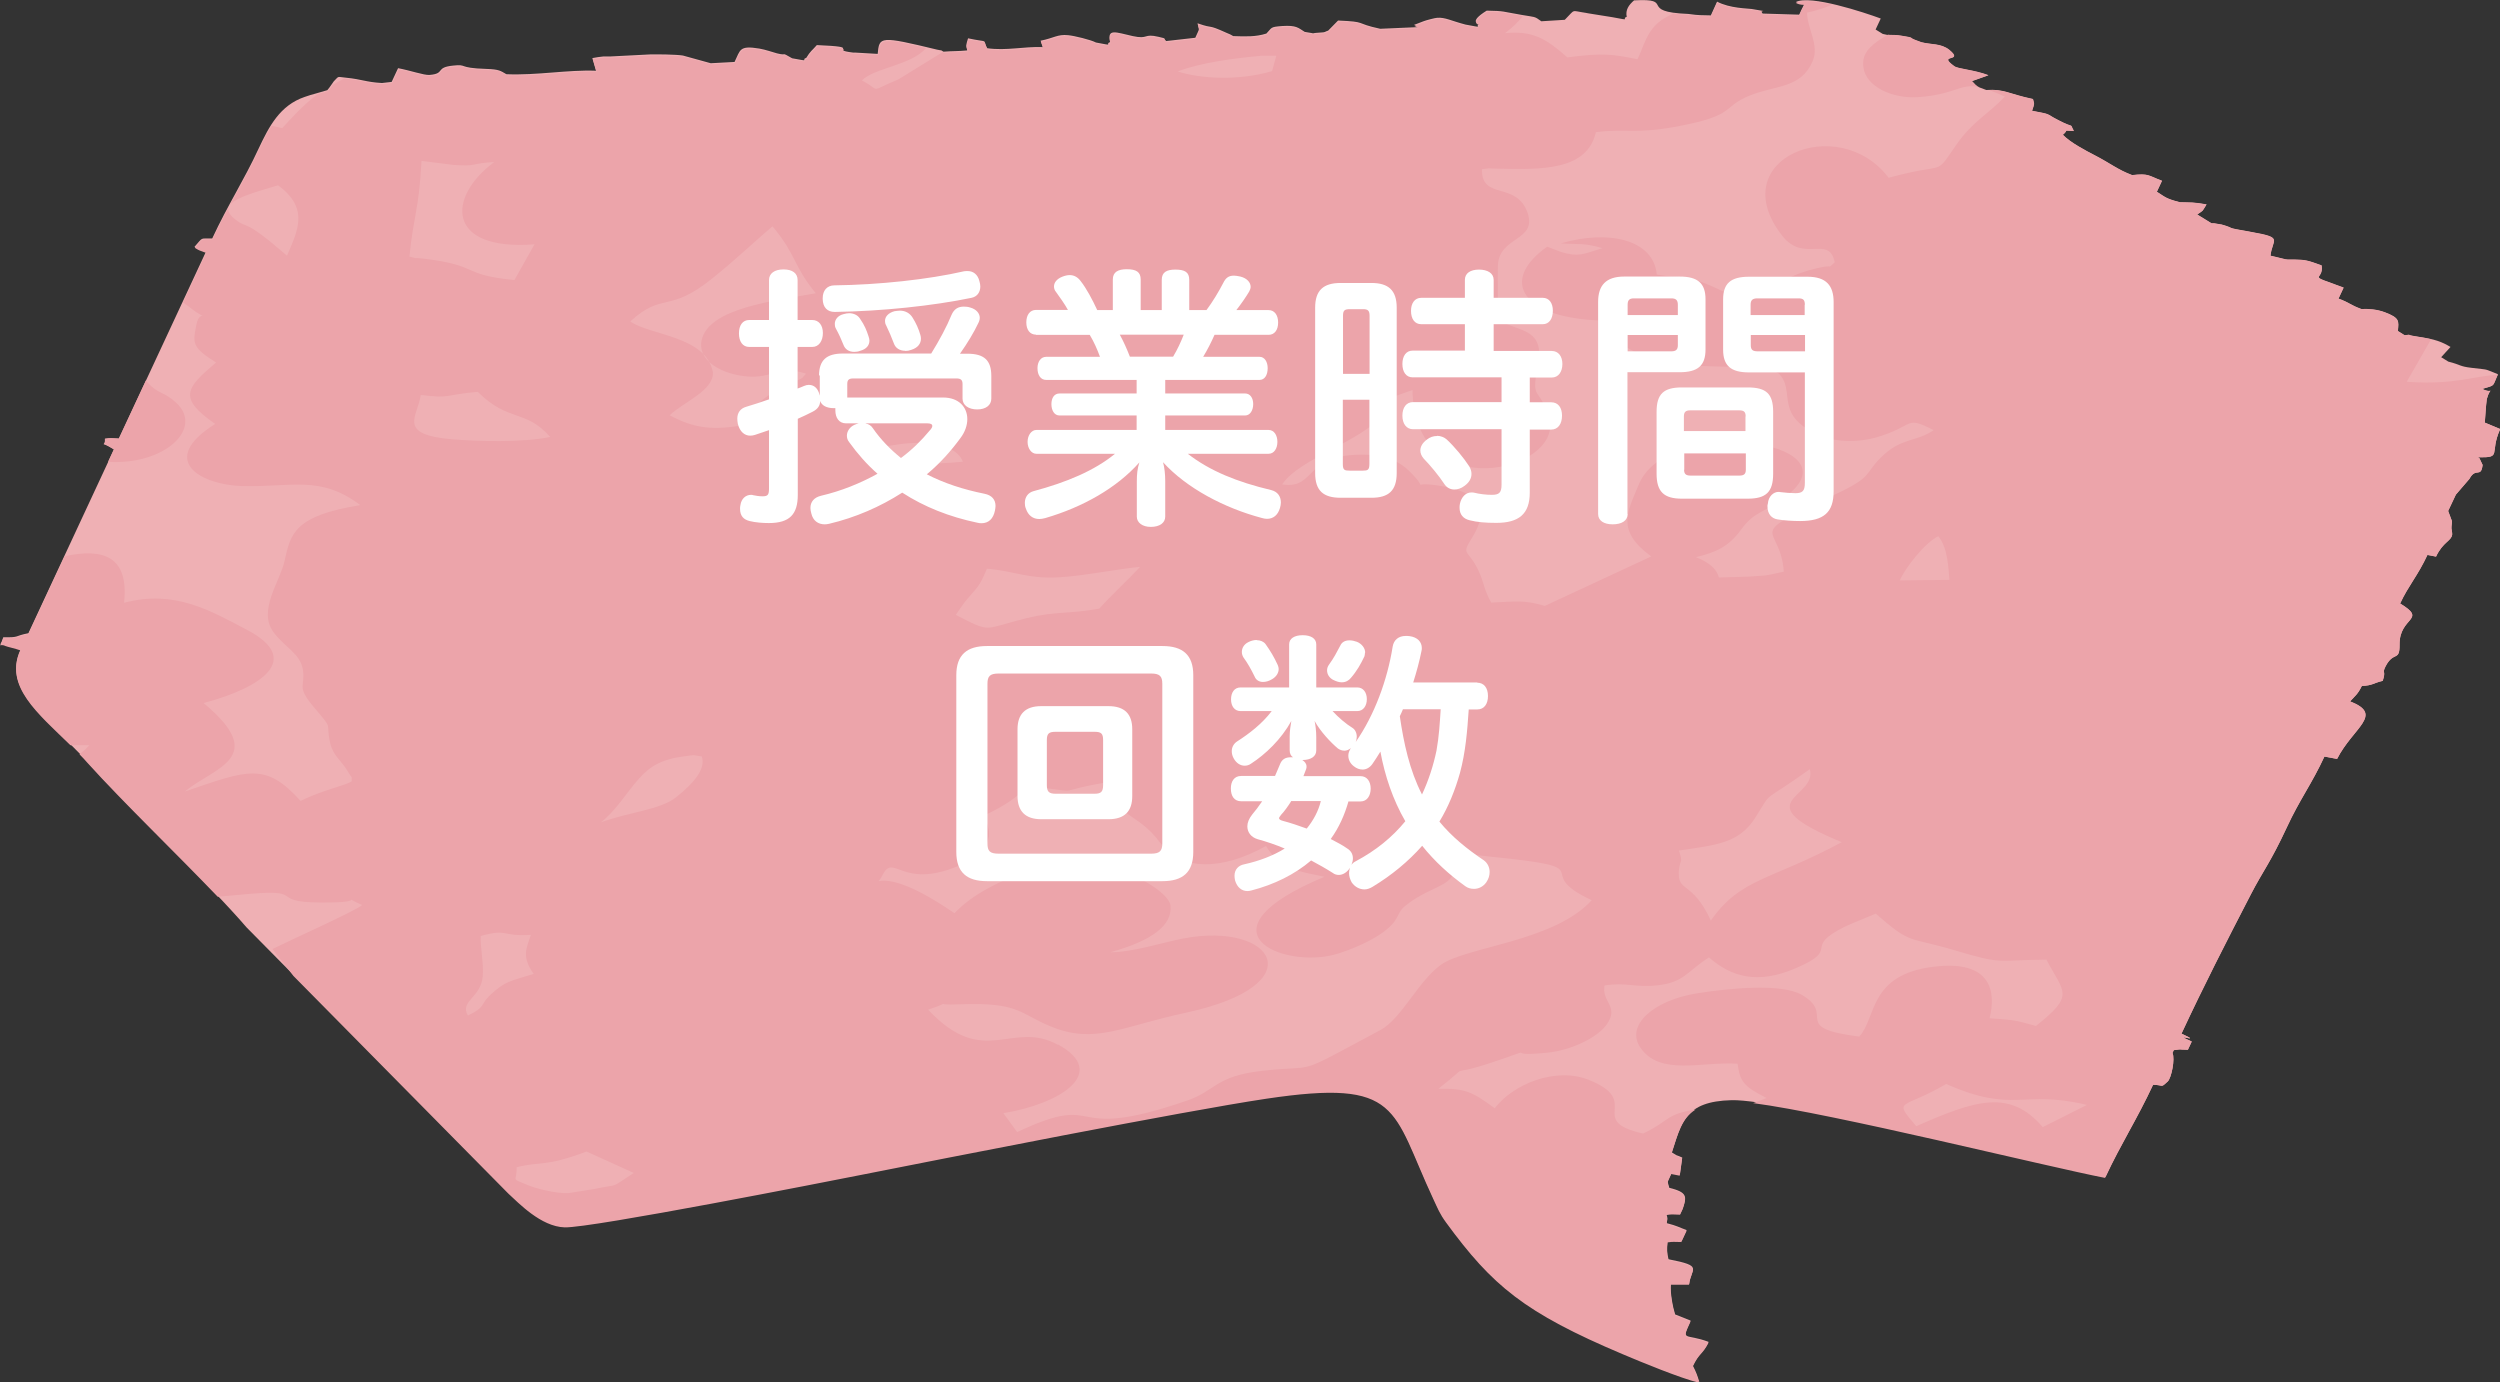
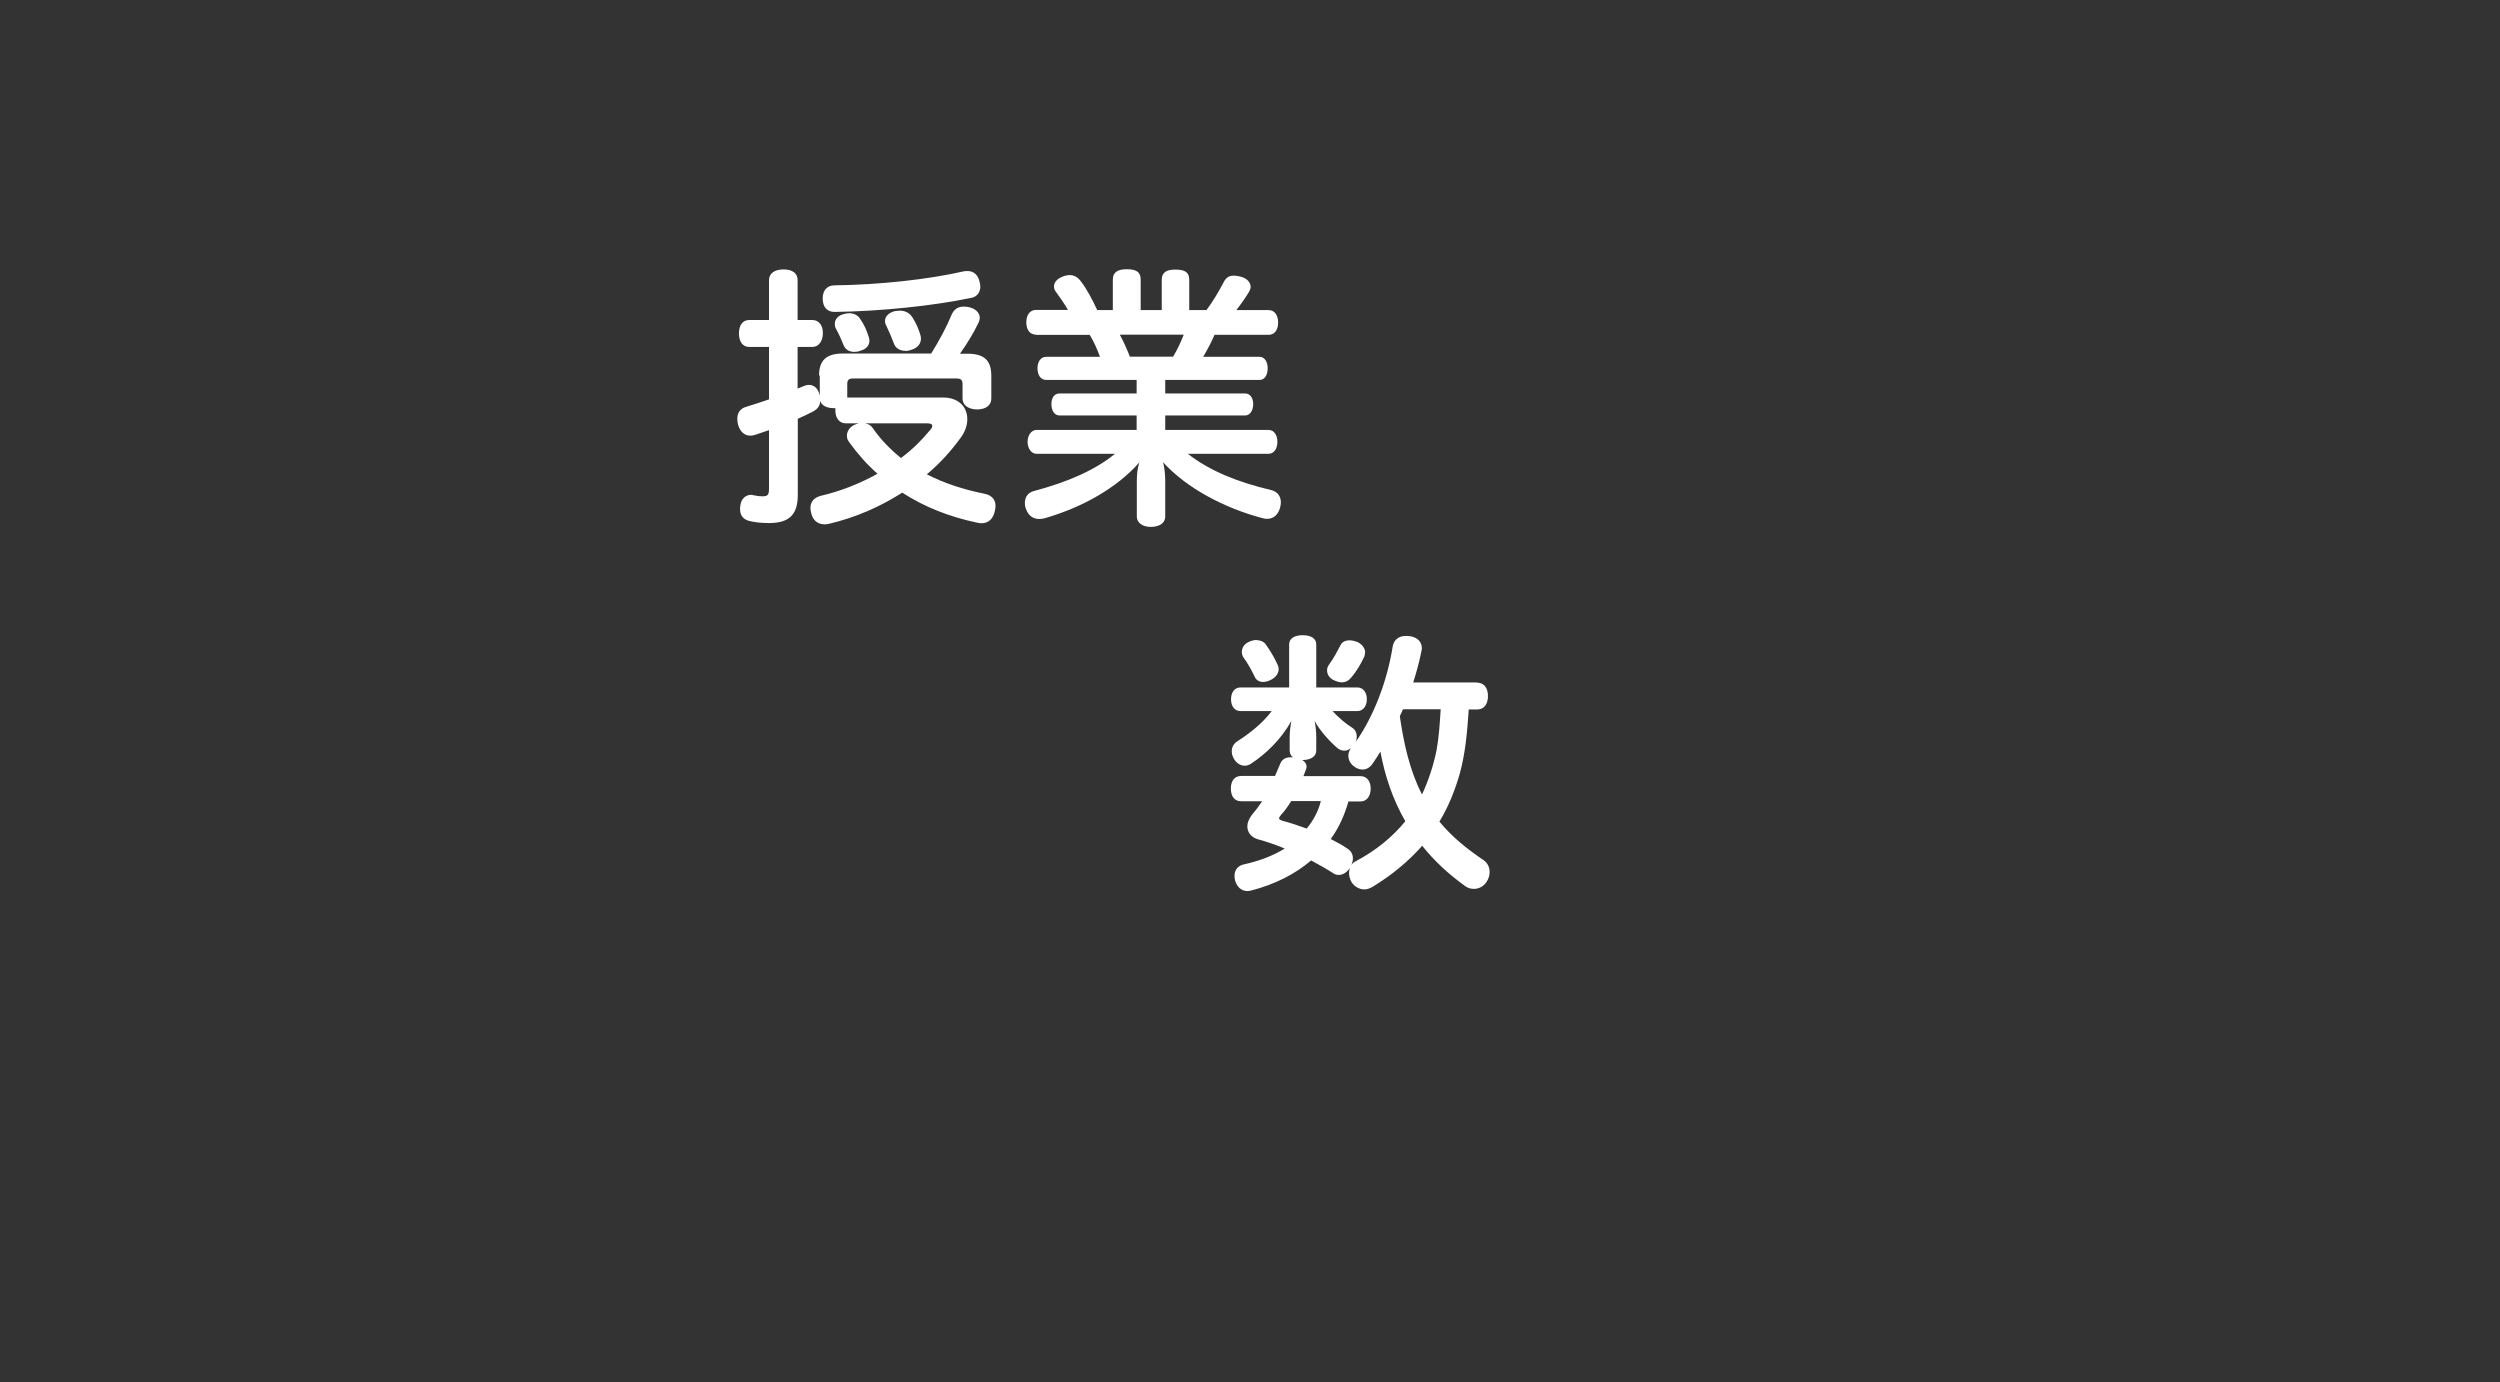
<svg xmlns="http://www.w3.org/2000/svg" id="_レイヤー_2" viewBox="0 0 136.41 75.42">
  <rect x="0" y="0" width="136.41" height="75.42" fill="#333333" stroke="none" />
  <defs>
    <style>.cls-1{fill:#eca4aa;}.cls-1,.cls-2{fill-rule:evenodd;}.cls-2{fill:#efb0b4;}.cls-3{fill:#fff;}</style>
  </defs>
  <g id="_レイヤー_1-2">
-     <path class="cls-2" d="M114.88,64.23c.87-1.86,1.72-3.15,2.6-5.04.6.01.4.19.8-.18.2-.19.41-1.22.26-1.56l.07-.15c.58-.07.09-.03.77-.02l.21-.45c-1.25-.55.75.17-.56-.43,1.23-2.64,2.42-4.96,3.78-7.59.67-1.3,1.06-1.71,1.98-3.69.69-1.49,1.35-2.35,2.04-3.84l.69.13c.88-1.73,2.58-2.41.71-3.14.29-.32.42-.39.64-.84.61-.03.62-.16,1.14-.28.2-.6-.06-.37.16-.8.44-.84.77-.23.76-1.18-.02-1.53,1.55-1.32.03-2.24.46-.99.96-1.51,1.49-2.65l.47.09c.38-.81.83-.84.88-1.2.01-.09-.04-.33-.04-.34,0-.19.03-.25.03-.39l-.21-.56.42-.89.74-.86c.35-.66.63-.02.72-.76l-.15-.32c0-.05-.07-.06-.1-.1,1.35.03.6-.19,1.21-1.54l-.84-.35c.04-.44.05-.85.11-1.29.23-.81.4-.22-.25-.55.75-.23.53-.09.86-.8-.85-.33-.39-.22-1.44-.35-.68-.08-.56-.16-1.27-.34l-.39-.24.51-.56c-.68-.41-1.17-.46-1.95-.59-.56-.09-.08-.1-.55-.05l-.37-.23c.05-.55.11-.71-.7-1.02-.44-.17-.94-.2-1.29-.18-.67-.25-.58-.32-1.25-.57l.28-.6c-2.15-.79-1.06-.31-1.2-1.21-.76-.28-.89-.31-1.46-.32h-.39s-.15-.02-.15-.02c-.02,0-.66-.17-.79-.19.09-.91.74-.98-1.02-1.29-1.69-.3-.74-.15-1.64-.41l-.42-.07s-.1,0-.14,0l-.78-.48c.38-.27.23-.1.51-.55-.71-.13-.87-.1-1.46-.12-.77-.2-.79-.28-1.25-.57l.28-.6c-.77-.29-.7-.41-1.63-.31-.76-.28-1.26-.68-2-1.06-.56-.29-1.38-.72-1.78-1.14.37-.31-.05-.22.6-.21-.27-.49.11-.09-.85-.59-.76-.39-.3-.29-1.43-.51.14-.42.13-.33.05-.64-1.33-.28-1.57-.56-2.55-.49-.6-.22-.49-.18-.79-.48l.9-.32c-.79-.3-1.65-.34-1.86-.49-.98-.71.57-.19-.27-.89-.46-.37-1-.28-1.53-.42-.06-.02-.22-.08-.27-.1-.48-.17-.03-.13-.79-.25-.41-.06-.19-.02-.81-.06l-.23-.05-.39-.24.28-.6c-.89-.33-3.85-1.31-4.63-.9.54.28.58-.22.18.69-.68-.03-1.31-.03-1.99-.06-.31-.27.58-.03-.6-.25-.18-.03-1.2-.03-1.89-.4l-.34.75c-.57-.02-.59.01-1.23-.08-2.79-.11-.66-.87-2.96-.74-.29.25-.48.52-.4.9-.33.1.33.23-.77.02l-1.31-.21-.16-.03c-.84-.12-.53-.23-1.14.38l-1.28.08c-.39-.29-.35-.22-1.03-.34-1.18-.2-.93-.22-1.95-.24-1.05.65-.4.72-.39.74-.33.11.35.23-.77.02-.8-.21-1.1-.4-1.54-.37-.1,0-.63.14-.75.19-.75.31-.51.11-.3.32l-2.06.09c-1.45-.31-.66-.38-2.3-.45l-.54.55c-.24.07-.07.09-.48.11-.66.04.01.08-.8-.04-.36-.22-.44-.37-1.23-.32-.67.05-.54.08-.86.41-.6.19-1.15.16-1.81.14l-.16-.09-.21-.09c-1.13-.51-.61-.18-1.58-.52.1.45.13.21-.12.79l-1.59.18c-.2-.18.09-.11-.41-.23-.85-.2-.53.15-1.41-.04-.94-.21-1.41-.44-1.24.33-.33.1.33.23-.77.02-.28-.15-1.19-.37-1.52-.4-.58-.06-.78.16-1.5.3l.12.35c-1.05-.04-1.98.21-3.04.06-.29-.55.18-.28-1.04-.54-.12.42-.12.35-.04.66-.47.05-.84.03-1.3.07-.24-.14,0-.03-.34-.11-3.15-.76-3.16-.72-3.25.23l-1.21-.07s-.09,0-.12,0c-1.45-.17.62-.3-1.99-.41-.28.32-.34.31-.58.7-.33.1.32.22-.77.02-.68-.39-.2-.11-.83-.27-.23-.06-.61-.2-.96-.26-1.1-.18-1.03.07-1.35.73l-1.3.07-1.52-.42c-.39-.06-1.37-.07-1.8-.06l-2.14.11h-.13s-.13,0-.13,0h-.13c-.23.02-.38.05-.61.09l.2.69c-1.56-.06-3.2.26-4.89.19-.32-.18-.38-.27-1.11-.29-1.59-.05-.98-.27-1.8-.18-1,.1-.4.44-1.29.51-.3.02-1.03-.24-1.71-.37l-.35.75-.53.06c-.89-.05-1.06-.2-1.96-.29-.52-.05-.36-.11-.67.2-.03.03-.2.31-.35.48l-.62.18c-.27.08-.35.09-.62.19-1.35.46-1.94,1.61-2.51,2.82-.81,1.75-1.67,3.05-2.53,4.9-.7.02-.47-.1-.97.46.26.17.23.13.62.28l-4.74,10.18c-.47-.02-.4-.04-.76.01.05.56-.4.02.49.58l-4.67,10.03c-.81.16-.45.24-1.37.22-.22.69-.29.24.12.43.08.04.55.14.82.24-1.07,2.29,1.69,3.95,3.65,6.13,2.46,2.73,6.59,6.59,8.68,9.03l14.3,14.48c.55.5,1.77,1.8,3.07,1.84,1.47.04,14.49-2.53,16.11-2.85,4.61-.91,17.63-3.49,22.18-4.17,7.37-1.1,6.82.57,9.11,5.48.24.51.34.79.69,1.27,2.53,3.46,4.27,4.92,9.64,7.19,1.01.43,3.15,1.31,4.17,1.56-.12-.39-.17-.52-.35-.88.35-.75.52-.63.86-1.3-1.29-.49-1.52.02-.98-1.16l-.85-.34c-.13-.41-.28-1.21-.23-1.67h1c.09-.87.82-.96-1.13-1.34-.09-.33-.09-.59-.05-.97.37-.05.3-.02.76-.02l.28-.6c-.49-.18-.48-.22-1.09-.38.05-.3.06-.26-.02-.49.39-.06.28-.03.76-.02l.14-.3c.22-.65.25-.87-.74-1.12-.11-.45-.13-.22.12-.8l.46.09.13-.94c-.51-.22-.14-.02-.57-.28.53-1.61.7-2.79,3.27-2.85,2.7-.06,16.91,3.5,20.38,4.17h0ZM133.33,29.48s-.08.03-.08.03l.08-.03h0Z" />
-     <path class="cls-1" d="M114.88,64.23c.87-1.86,1.72-3.15,2.6-5.04.6.01.4.19.8-.18.2-.19.41-1.22.26-1.56l.07-.15c.58-.07.09-.03.77-.02l.21-.45c-1.25-.55.75.17-.56-.43,1.23-2.64,2.42-4.96,3.78-7.59.67-1.3,1.06-1.71,1.98-3.69.69-1.49,1.35-2.35,2.04-3.84l.69.13c.88-1.73,2.58-2.41.71-3.14.29-.32.42-.39.64-.84.61-.03.62-.16,1.14-.28.2-.6-.06-.37.16-.8.44-.84.77-.23.76-1.18-.02-1.53,1.55-1.32.03-2.24.46-.99.96-1.51,1.49-2.65l.47.09c.38-.81.83-.84.88-1.2.01-.09-.04-.33-.04-.34,0-.19.03-.25.03-.39l-.21-.56.42-.89.74-.86c.35-.66.63-.02.72-.76l-.15-.32c0-.05-.07-.06-.1-.1,1.35.03.6-.19,1.21-1.54l-.84-.35c.04-.44.05-.85.11-1.29.23-.81.4-.22-.25-.55.74-.22.54-.1.84-.76-1.12,0-2.31.57-4.96.37l1.33-2.32c-.27-.06-.55-.11-.9-.16-.56-.09-.08-.1-.55-.05l-.37-.23c.05-.55.11-.71-.7-1.02-.44-.17-.94-.2-1.29-.18-.67-.25-.58-.32-1.25-.57l.28-.6c-2.15-.79-1.06-.31-1.2-1.21-.76-.28-.89-.31-1.46-.32h-.39s-.15-.02-.15-.02c-.02,0-.66-.17-.79-.19.09-.91.74-.98-1.02-1.29-1.69-.3-.74-.15-1.64-.41l-.42-.07s-.1,0-.14,0l-.78-.48c.38-.27.23-.1.51-.55-.71-.13-.87-.1-1.46-.12-.77-.2-.79-.28-1.25-.57l.28-.6c-.77-.29-.7-.41-1.63-.31-.76-.28-1.26-.68-2-1.06-.56-.29-1.38-.72-1.78-1.14.37-.31-.05-.22.6-.21-.27-.49.11-.09-.85-.59-.76-.39-.3-.29-1.43-.51.14-.42.13-.33.05-.64-1.26-.26-1.55-.53-2.4-.5.25.09.53.2.87.36-.9.96-1.77,1.36-2.64,2.62-1.27,1.82-.41.9-3.7,1.81-2.73-3.62-9.1-1.04-5.8,3.17,1.18,1.5,2.54-.08,2.86,1.44-.49.43.06.08-.95.32-1.31.3-1.85.7-2.83,1.22-1.44.75-2.03.11-3.27-.38-1.51-.59-1.36-.24-2.66-.49-.17-1.9-2.61-2.47-5.24-1.7,1.14.07,1.2-.04,2.28.26-1.11.34-1.3.49-2.26.21l-.76-.29c-2.43,1.72-1.47,3.47,1.59,3.91,2.15.31.73-.29,1.88.89,2.56,2.63,7.66,1.23,9.14,2.1,1.03.96-.37,2.36,2.43,3.46.78.31,1.98.31,2.87.06,2.22-.64,1.54-1.24,3.18-.41-.98.67-1.76.38-2.88,1.49-.91.9-.42,1.04-2.44,1.99-5.27,2.5-3.04,1.52-2.86,4.24-1.24.28-.8.18-1.87.27l-1.67.05c-.18-.67-.88-.95-1.25-1.11,1-.25,1.74-.51,2.45-1.49.82-1.12,1.26-.84,2.62-1.96,3.57-2.94-6.62-4.3-8.19-.52-.63,1.52-1.26,2.52.68,3.93l-5.81,2.7c-1.15-.34-1.57-.24-2.92-.18-.41-.7-.38-1.08-.71-1.77-.58-1.21-.97-.75-.31-1.82.76-1.23.69-2.34-1.59-2.75-2.14-.38-.57.42-1.88-.85-.63-.61-1.42-.86-2.35-.88-3.45-.09-2.67,1.91-4.57,1.62.92-1.41,4.43-2.39,5.48-3.81.89-1.2-.7-.5,1.63-1.34.1,6.46,8.23,4.39,7.46,1.59-.52-1.89-1.03-.86-.61-2.98.44-2.18-1.45-1.75-2.14-2.52-.06-.07-.06-2.42-.05-2.85.03-1.63,2.13-1.35,1.63-2.88-.6-1.79-2.54-.68-2.5-2.41.59-.07.15-.04.79-.03,2.5.06,4.94.11,5.43-1.99,1.72-.21,2.1.12,4.43-.31,3.3-.62,2.37-1.04,3.97-1.69,1.41-.57,2.78-.38,3.42-1.86.39-.9-.29-1.77-.3-2.66.52-.12.98-.26,1.36-.43-.84-.19-1.62-.28-1.97-.1.54.28.58-.22.18.69-.68-.03-1.31-.03-1.99-.06-.31-.27.58-.03-.6-.25-.18-.03-1.2-.03-1.89-.4l-.34.75c-.57-.02-.59.01-1.23-.08-.34-.01-.61-.04-.82-.07-1.02.46-1.35.96-1.77,2.08l-.18.41c-1.39-.27-1.82-.36-3.83-.1-1.12-.99-1.87-1.48-3.4-1.32.48-.37.76-.66.97-.93h0c-1.18-.2-.93-.22-1.95-.24-1.05.65-.4.72-.39.74-.33.11.35.23-.77.02-.8-.21-1.1-.4-1.54-.37-.1,0-.63.14-.75.19-.75.31-.51.11-.3.32l-2.06.09c-1.45-.31-.66-.38-2.3-.45l-.54.55c-.24.07-.07.09-.48.11-.66.04.01.08-.8-.04-.36-.22-.44-.37-1.23-.32-.67.05-.54.08-.86.41-.6.19-1.15.16-1.81.14l-.16-.09-.21-.09c-1.13-.51-.61-.18-1.58-.52.1.45.13.21-.12.79l-1.59.18c-.2-.18.09-.11-.41-.23-.85-.2-.53.15-1.41-.04-.94-.21-1.41-.44-1.24.33-.33.1.33.23-.77.02-.28-.15-1.19-.37-1.52-.4-.58-.06-.78.16-1.5.3l.12.35c-1.05-.04-1.98.21-3.04.06-.29-.55.18-.28-1.04-.54-.12.42-.12.35-.04.66-.47.05-.84.03-1.3.07l-.06-.04-2.42,1.49c-1.72.71-.86.64-1.99.06.64-.68,2.71-.83,3.5-1.77-2.51-.59-2.52-.49-2.61.38l-1.21-.07s-.09,0-.12,0c-1.45-.17.62-.3-1.99-.41-.28.32-.34.31-.58.7-.33.1.32.22-.77.02-.68-.39-.2-.11-.83-.27-.23-.06-.61-.2-.96-.26-1.1-.18-1.03.07-1.35.73l-1.3.07-1.52-.42c-.39-.06-1.37-.07-1.8-.06l-2.14.11h-.13s-.13,0-.13,0h-.13c-.23.02-.38.05-.61.09l.2.69c-1.56-.06-3.2.26-4.89.19-.32-.18-.38-.27-1.11-.29-1.59-.05-.98-.27-1.8-.18-1,.1-.4.44-1.29.51-.3.02-1.03-.24-1.71-.37l-.35.75-.53.06c-.89-.05-1.06-.2-1.96-.29-.05,0-.1-.01-.13-.02-.19.1-.4.22-.63.35-.07.1-.17.25-.26.35l-.56.16c-.79.58-1.47,1.35-1.93,1.85l-.58-.13c-.26.4-.47.85-.69,1.3-.51,1.1-1.04,2.02-1.57,3.01.33-.41,1.45-.71,2.61-1.06,1.74,1.27,1.05,2.52.49,3.84-2.45-2.12-2.09-1.41-2.8-1.96-.33-.25-.44-.47-.39-.66-.29.54-.58,1.1-.87,1.73-.7.02-.47-.1-.97.46.26.17.23.13.62.28l-1.26,2.7c.13.09.25.18.34.25,1.22.96.58,0,.39.95-.21,1.04-.26,1.24,1.07,2.08-1.67,1.41-2.08,1.94-.05,3.35-3.21,2.03-.7,3.33,1.45,3.39,2.69.08,4.27-.62,6.47,1.04-3.57.58-3.8,1.52-4.13,3.03-.24,1.13-1.46,2.69-.63,3.87.6.85,1.49,1.18,1.63,2.09.14.92-.39.87.6,2.04,1.13,1.33.6.71.89,1.97.17.71.63.95.97,1.55.26.45.19.16.2.52-.32.23-1.55.46-2.79,1.07-1.92-2.13-2.86-1.69-6.32-.51,1.61-1.33,4.63-1.83,1.03-4.83,3.19-.85,5.4-2.38,2.41-3.97-2.07-1.09-4-2.23-6.75-1.5.28-2.57-1.17-2.99-3.24-2.54l-1.98,4.25c-.81.16-.45.24-1.37.22-.22.69-.29.24.12.43.08.04.55.14.82.24-.91,1.94.94,3.43,2.72,5.17h.75c.06,0,.19,0,.28,0-.15.18-.33.34-.53.5.15.15.29.3.43.46,1.94,2.15,4.91,5.01,7.11,7.31.53-.05,1.11-.1,1.78-.16,3.26-.28.67.56,4.5.47,1.84-.04.35-.39,1.6.14-.31.3-3.93,1.92-4.89,2.4.25.37.73.91,1.14,1.47l11.73,11.88c.55.5,1.77,1.8,3.07,1.84,1.47.04,14.49-2.53,16.11-2.85,4.61-.91,17.63-3.49,22.18-4.17,7.37-1.1,6.82.57,9.11,5.48.24.51.34.79.69,1.27,2.53,3.46,4.27,4.92,9.64,7.19,1.01.43,3.15,1.31,4.17,1.56-.12-.39-.17-.52-.35-.88.35-.75.52-.63.86-1.3-1.29-.49-1.52.02-.98-1.16l-.85-.34c-.13-.41-.28-1.21-.23-1.67h1c.09-.87.82-.96-1.13-1.34-.09-.33-.09-.59-.05-.97.37-.05.3-.02.76-.02l.28-.6c-.49-.18-.48-.22-1.09-.38.05-.3.06-.26-.02-.49.39-.06.28-.03.76-.02l.14-.3c.22-.65.25-.87-.74-1.12-.11-.45-.13-.22.12-.8l.46.09.13-.94c-.51-.22-.14-.02-.57-.28.34-1.04.53-1.9,1.31-2.39-1.66.25-1.43.64-2.87,1.31-3.15-.72.01-1.74-2.96-2.93-1.8-.72-4.13.23-5.13,1.55-1.25-.91-1.6-1.09-3.08-1.06,2.01-1.57.25-.56,2.81-1.4,3.1-1.03.4-.3,3.12-.57,1.32-.13,2.75-.82,3.26-1.54.7-1.01-.29-1.21-.12-2.13,1.23-.19,1.62.13,2.91-.01,1.44-.16,1.6-.77,2.79-1.52,1.2,1.05,2.62,1.49,4.71.6,2.59-1.1.29-1.09,2.73-2.29.33-.16,1.23-.51,1.66-.7,1.96,1.72,1.71,1.23,4.3,2,2.72.81,2.23.53,5.01.51.98,1.85,1.56,1.92-.57,3.62-1.21-.34-1.25-.33-2.53-.42.34-1.35.19-3.22-3.07-2.81-3.54.44-3.09,2.78-4.04,3.81-3.82-.49-1.23-1.17-3.14-2.28-1.11-.64-3.97-.36-5.72-.08-2.36.38-3.91,1.74-3.09,2.95,1.06,1.58,3.35.76,5.31.89.13.97.32,1.23,1.58,1.87-.29.12-.53.21-.73.28,4.34.56,16.09,3.48,19.2,4.08h0ZM5.9,25.2c3.06.19,5.23-1.81,3.72-3.22-.68-.63-.97-.46-1.55-1.09-.03-.04-.07-.08-.11-.13l-1.48,3.17c-.47-.02-.4-.04-.76.01.05.56-.4.02.49.58l-.31.67h0ZM103.04,1.89c-.13.06-.29.15-.54.32-.76.52-.88.97-.83,1.43.12,1.1,1.61,1.76,3,1.66,2-.14,2.26-.75,3.3-.56-.16-.07-.18-.12-.37-.32l.9-.32c-.79-.3-1.65-.34-1.86-.49-.98-.71.57-.19-.27-.89-.46-.37-1-.28-1.53-.42-.06-.02-.22-.08-.27-.1-.48-.17-.03-.13-.79-.25-.4-.06-.21-.03-.73-.05h0ZM32,62.83l2.58,1.17c-1.41.91-.66.56-2.12.87l-1.43.23c-.73.04-1.89-.29-2.19-.42-1.03-.44-.63-.13-.65-.99,1.4-.35,1.49.01,3.82-.86h0ZM29.12,53.14c-1.28.4-1.54.38-2.36,1.14-.59.55-.23.66-1.23,1.13-.46-.79.71-.97.81-2.13.06-.74-.14-1.6-.11-2.21,1.53-.42,1.08.04,2.74-.06-.26.76-.51,1.2.15,2.13h0ZM32.78,44.88c.77-.6,1.38-1.56,1.9-2.18.56-.66,1.11-1.21,2.5-1.41.99-.14.49-.08,1.11-.02.24.68-.43,1.46-1.41,2.24-.86.68-2.57.8-4.09,1.36h0ZM22.96,21.55c1.68.21,1.19,0,3.11-.17,1.7,1.69,2.57.91,3.95,2.46-1.46.32-4.01.24-5.34.13-3.08-.26-1.87-1.25-1.72-2.43h0ZM29.17,13.32l-1.1,1.96c-2.97-.29-1.82-.79-4.97-1.17-.66-.08-.19.04-.76-.11.23-2.3.51-2.46.66-5.22l1.75.22c1.34.09.86-.08,2.22-.16-2.6,1.92-2.63,4.87,2.2,4.49h0ZM62.2,30.94c-.72.77-1.51,1.48-2.22,2.27-1.66.3-2.35.13-3.93.51-2.48.61-1.9.85-3.9-.17l.47-.67c.72-.89.78-.76,1.23-1.85,1.59.14,2.21.57,3.96.47,1.32-.08,3.15-.45,4.4-.57h0ZM47.9,24.75c.21-.19-1.01-.21,1.17-.51,1.64-.22,3.1.03,3.47.95,0,0-3.9.44-4.64-.45h0ZM44.52,16c-2.2.41-5.87.79-6.24,2.58-.19.91.7,1.63,1.98,1.89,1.86.37,2.11-.63,3.72-.08-.33.39-.16.18-.9.59-.62.35-.64.21-1.36.75-.47.35-.52.58-.73.95-.27.47.05.05-.28.49-1.78.33-2.8.22-4.17-.51.71-.7,2.41-1.34,2.36-2.34-.36-1.99-3.41-2.01-4.51-2.78,1.79-1.64,2.08-.41,4.49-2.36,1.31-1.05,2.34-2.05,3.27-2.83,1.34,1.6,1.09,2.09,2.36,3.65h0ZM57.73,57.01c-2.53-1.39-4.02,1.35-7.09-1.92,1.59-.52,0-.22,1.73-.29,3.25-.13,3.27.52,4.97,1.21,2.41.99,3.85,0,7.36-.75,7.06-1.52,4.8-4.98-.1-4.06-1.25.24-2.78.76-4.02.76,2.31-.64,3.38-1.48,3.29-2.53-.09-1.03-4.24-3.23-7.32-2.11-2.06.76-3.49,1.47-4.47,2.51-4.32-2.98-4.44-1.06-3.92-2.09.61-1.21,1.02.79,4.08-.47,1.84-.76,2.02-1.78,1.41-2.75,1.24-.58,1.83-1.02,2.44-1.63,3.53.39.86.34,4.72-.27-.05,2.13,1.14,1.53,2.49,3.36,1.16,1.57,3.4,1.51,5.78.18.77,1.29,1.66,1.35,3.19,1.68-7.16,2.99-2.26,5.02.57,4.24.83-.23,1.86-.69,2.48-1.11,1.11-.75.83-1.11,1.33-1.52,1.65-1.37,3.27-.96,2.5-2.97.76.1,1.39.18,2.24.27,6.31.63,1.98.74,5.46,2.37-2.05,2.26-6.88,2.54-8.24,3.53-1.25.92-2.14,2.94-3.3,3.56-4.9,2.61-3.18,1.85-6.46,2.22-2.55.29-2.51,1.09-4.1,1.63-6.88,2.36-4.36-.58-9.25,1.71l-.75-1.03c3.11-.51,5.78-2.21,2.98-3.75h0ZM100.5,45.95c-3.92,2.11-5.51,1.94-7.15,4.28-1.03-2.24-1.86-1.49-1.74-2.77.05-.54.24-.34,0-1.05,2.03-.31,3.27-.38,4.17-1.8,1.01-1.61.24-.68,2.97-2.64.46,1.6-3.72,1.73,1.76,3.99h0ZM106.2,59.15c3.72,1.64,4.13.28,7.67,1.14l-2.41,1.21c-1.79-2.09-3.66-1.48-6.9-.05-1.31-1.54-.78-.88,1.64-2.31h0ZM68.77,3.04h.87s-.23.84-.23.84c-1.8.53-3.86.43-5.15.02,1.22-.48,3.14-.73,4.51-.85h0ZM106.37,31.64l-2.71.03c.3-.69,1.37-2.06,2.1-2.41.53.62.55,1.77.61,2.38h0ZM133.33,29.48s-.08.03-.08.03l.08-.03h0Z" />
    <path class="cls-3" d="M44.69,20.5c0-.85.41-1.21,1.3-1.21h4.82c.44-.71.85-1.47,1.11-2.11.14-.32.36-.45.67-.45.11,0,.23.01.35.05.33.09.52.32.52.56,0,.09-.03.2-.08.29-.23.49-.59,1.09-1,1.67h.41c.91,0,1.3.36,1.3,1.21v1.24c0,.36-.3.59-.77.59s-.8-.23-.8-.59v-.8c0-.23-.11-.3-.33-.3h-5.64c-.23,0-.32.08-.32.3v.74h5.23c.86,0,1.32.53,1.32,1.18,0,.33-.12.7-.38,1.04-.52.71-1.12,1.38-1.83,1.97.95.49,2,.83,3.14,1.06.41.08.61.32.61.67,0,.08-.02.17-.03.24-.09.46-.35.7-.74.7-.08,0-.15-.01-.23-.03-1.52-.32-2.89-.86-4.09-1.64-1.2.77-2.55,1.36-3.99,1.7-.09.02-.17.03-.24.03-.36,0-.64-.2-.73-.59-.03-.11-.05-.21-.05-.3,0-.35.21-.58.58-.67,1.11-.26,2.14-.68,3.08-1.2-.58-.51-1.09-1.09-1.55-1.73-.09-.11-.12-.23-.12-.35,0-.23.15-.47.41-.59.08-.03.15-.06.23-.08h-.68c-.39,0-.59-.3-.59-.71v-.12h-.09c-.38,0-.65-.14-.74-.39,0,.24-.12.44-.42.59-.24.12-.52.26-.8.38v4.15c0,1.06-.44,1.54-1.58,1.54-.33,0-.73-.03-1.05-.11-.32-.08-.52-.27-.52-.67,0-.06,0-.12.02-.2.05-.35.29-.56.58-.56.03,0,.08,0,.12.02.14.03.33.06.5.06.3,0,.36-.08.36-.44v-3.17c-.26.09-.52.18-.77.26-.09.03-.18.04-.26.04-.3,0-.56-.21-.67-.64-.02-.11-.03-.2-.03-.29,0-.32.17-.55.47-.64.41-.12.83-.26,1.26-.41v-2.86h-1.08c-.36,0-.56-.3-.56-.74s.2-.73.56-.73h1.08v-2.18c0-.36.3-.58.79-.58s.77.21.77.58v2.18h.8c.36,0,.58.29.58.71s-.21.76-.58.76h-.8v2.27c.12-.04.23-.09.35-.14.09-.04.18-.06.26-.06.26,0,.45.15.55.42.02.06.03.12.05.17v-1.12ZM52.8,14.79c.3,0,.55.18.64.55.03.11.05.2.05.29,0,.32-.18.56-.48.62-2.12.44-4.89.73-7.44.77h-.03c-.39,0-.64-.24-.65-.7v-.05c0-.41.23-.7.64-.7,2.44-.03,5.12-.32,7.08-.77.08-.01.14-.01.21-.01ZM46.61,19.2c-.29,0-.5-.14-.59-.39-.12-.3-.23-.55-.41-.88-.05-.09-.06-.17-.06-.26,0-.24.18-.46.48-.53.11-.03.21-.05.3-.05.27,0,.48.12.59.29.27.39.36.64.47.97.03.09.05.17.05.23,0,.27-.17.47-.5.56-.12.05-.23.06-.33.06ZM47.24,23.11c.17.03.3.12.39.26.42.61.95,1.15,1.53,1.62.61-.45,1.12-.96,1.56-1.49.11-.11.15-.2.15-.26,0-.09-.09-.14-.26-.14h-3.38ZM49.39,19.14c-.29,0-.53-.14-.62-.41-.12-.32-.26-.65-.42-.98-.05-.08-.06-.17-.06-.24,0-.23.18-.44.52-.53.09-.01.2-.03.29-.03.3,0,.55.14.7.39.18.29.32.59.42.94.02.06.03.14.03.2,0,.27-.17.5-.53.61-.11.04-.21.06-.32.06Z" />
    <path class="cls-3" d="M56.53,18.26c-.33,0-.53-.26-.53-.67s.2-.68.53-.68h1.74c-.18-.33-.45-.7-.65-.98-.08-.09-.11-.2-.11-.3,0-.21.15-.41.45-.53.15-.06.29-.09.41-.09.24,0,.44.12.59.32.33.42.65,1.03.91,1.59h.85v-1.67c0-.41.29-.56.76-.56.52,0,.76.15.76.56v1.67h1.15v-1.65c0-.42.27-.56.74-.56.52,0,.76.14.76.56v1.65h.94c.35-.47.67-1.01.91-1.47.14-.29.3-.41.59-.41.09,0,.21.02.35.05.36.09.56.32.56.56,0,.08-.03.17-.08.26-.18.3-.42.65-.7,1.01h1.76c.32,0,.52.27.52.68s-.2.67-.52.67h-2.95c-.18.41-.39.82-.62,1.2h3.08c.27,0,.44.27.44.62,0,.38-.17.64-.44.64h-5.15v.74h4.36c.27,0,.44.24.44.58s-.17.62-.44.62h-4.36v.79h5.64c.3,0,.48.29.48.65s-.18.65-.48.65h-4.41c1.21.94,2.7,1.54,4.55,1.98.36.09.53.35.53.68,0,.09-.02.2-.05.3-.11.38-.36.59-.71.59-.09,0-.18-.02-.29-.05-2.03-.54-4.09-1.62-5.38-3.04.08.29.12.65.12,1.03v1.94c0,.33-.29.56-.79.56-.45,0-.76-.23-.76-.56v-1.92c0-.38.03-.71.14-1.04-1.23,1.39-3.08,2.44-5.14,3.04-.12.03-.23.05-.32.05-.35,0-.61-.2-.73-.56-.05-.11-.06-.23-.06-.32,0-.32.18-.56.47-.64,1.8-.48,3.33-1.12,4.45-2.04h-4.29c-.27,0-.48-.29-.48-.65s.21-.65.48-.65h5.47v-.79h-4.21c-.29,0-.44-.29-.44-.62s.15-.58.44-.58h4.21v-.74h-4.94c-.29,0-.47-.26-.47-.64,0-.35.18-.62.47-.62h2.94c-.15-.41-.33-.82-.56-1.2h-2.94ZM61.1,18.26c.21.38.39.79.55,1.2h2.36c.23-.38.42-.79.58-1.2h-3.48Z" />
-     <path class="cls-3" d="M76.21,25.81c0,.97-.45,1.35-1.38,1.35h-1.68c-.94,0-1.39-.38-1.39-1.35v-9.02c0-.95.45-1.35,1.39-1.35h1.68c.92,0,1.38.39,1.38,1.35v9.02ZM74.73,20.4v-3.17c0-.3-.11-.36-.36-.36h-.71c-.29,0-.38.06-.38.36v3.17h1.45ZM73.27,21.81v3.51c0,.33.09.36.38.36h.71c.26,0,.36-.03.36-.36v-3.51h-1.45ZM79.93,17.69h-2.38c-.36,0-.56-.29-.56-.73,0-.41.2-.71.56-.71h2.38v-.98c0-.36.3-.56.77-.56s.8.2.8.56v.98h2.68c.35,0,.55.29.55.7,0,.44-.2.74-.55.74h-2.68v1.46h3.17c.36,0,.58.29.58.71s-.21.74-.58.74h-1.2v1.35h1.17c.38,0,.59.29.59.73s-.21.76-.59.76h-1.17v3.44c0,1.18-.61,1.65-1.83,1.65-.59,0-1.05-.04-1.44-.14-.36-.08-.56-.32-.56-.68,0-.08,0-.14.02-.23.08-.36.32-.61.62-.61.05,0,.09,0,.14.01.32.08.68.12.98.12.39,0,.53-.11.53-.55v-3.03h-4.83c-.36,0-.58-.3-.58-.74s.21-.74.58-.74h4.83v-1.35h-4.85c-.36,0-.56-.3-.56-.73s.2-.73.56-.73h2.85v-1.46ZM78.41,23.78c.2,0,.39.08.53.2.41.38.92.99,1.23,1.47.08.14.12.27.12.41,0,.24-.12.46-.38.65-.18.14-.38.2-.56.2-.2,0-.39-.09-.52-.27-.32-.49-.8-1.06-1.15-1.42-.12-.14-.18-.29-.18-.44,0-.21.12-.42.35-.59.17-.14.36-.2.56-.2Z" />
-     <path class="cls-3" d="M88.81,28.05c0,.36-.32.56-.82.56-.47,0-.79-.2-.79-.56v-11.58c0-.89.42-1.38,1.42-1.38h3.03c.98,0,1.41.36,1.41,1.24v2.74c0,.88-.42,1.24-1.41,1.24h-2.85v7.73ZM91.55,16.63c0-.27-.12-.35-.36-.35h-2.03c-.24,0-.35.08-.35.35v.56h2.74v-.56ZM91.19,19.17c.24,0,.36-.08.36-.33v-.56h-2.74v.89h2.38ZM95.36,21.14c1.02,0,1.39.35,1.39,1.33v3.38c0,.99-.38,1.36-1.39,1.36h-3.59c-.98,0-1.38-.38-1.38-1.36v-3.38c0-.98.39-1.33,1.38-1.33h3.59ZM95.25,22.72c0-.26-.11-.33-.35-.33h-2.67c-.24,0-.35.08-.35.33v.8h3.36v-.8ZM91.89,25.63c0,.24.11.32.35.32h2.67c.24,0,.35-.08.35-.32v-.89h-3.36v.89ZM95.43,20.32c-.98,0-1.41-.36-1.41-1.24v-2.74c0-.88.42-1.24,1.41-1.24h3.2c1.02,0,1.42.49,1.42,1.38v10.33c0,1.14-.53,1.62-1.83,1.62-.39,0-.89-.03-1.23-.09-.32-.05-.55-.29-.55-.71,0-.05,0-.09.02-.14.03-.42.32-.65.58-.65.03,0,.06,0,.09.01.23.03.61.06.83.06.39,0,.52-.12.52-.56v-6.03h-3.05ZM98.48,16.63c0-.27-.09-.35-.35-.35h-2.23c-.26,0-.38.08-.38.35v.56h2.95v-.56ZM98.48,18.28h-2.95v.56c0,.26.12.33.38.33h2.58v-.89Z" />
-     <path class="cls-3" d="M65.11,46.49c0,1.11-.58,1.59-1.68,1.59h-9.58c-1.09,0-1.67-.48-1.67-1.59v-9.65c0-1.11.58-1.59,1.67-1.59h9.58c1.11,0,1.68.49,1.68,1.59v9.65ZM62.81,46.58c.47,0,.61-.15.61-.56v-8.71c0-.41-.14-.56-.61-.56h-8.32c-.48,0-.61.15-.61.56v8.71c0,.41.12.56.61.56h8.32ZM61.78,43.44c0,.82-.41,1.26-1.3,1.26h-3.67c-.86,0-1.29-.44-1.29-1.26v-3.65c0-.82.42-1.26,1.29-1.26h3.67c.89,0,1.3.44,1.3,1.26v3.65ZM60.19,40.38c0-.36-.11-.45-.47-.45h-2.12c-.36,0-.48.09-.48.45v2.46c0,.36.12.47.48.47h2.12c.36,0,.47-.11.47-.47v-2.46Z" />
    <path class="cls-3" d="M80.6,37.25c.36,0,.59.27.59.73,0,.42-.2.73-.58.73h-.47c-.08,1.18-.17,2.32-.48,3.47-.26.92-.62,1.83-1.12,2.65.68.83,1.5,1.49,2.42,2.11.21.15.32.39.32.64,0,.2-.06.38-.18.56-.17.24-.42.36-.67.36-.17,0-.33-.04-.47-.14-.89-.64-1.68-1.36-2.36-2.21-.76.86-1.67,1.61-2.71,2.24-.15.09-.3.14-.44.14-.27,0-.53-.14-.7-.39-.09-.17-.14-.33-.14-.5,0-.11.02-.2.05-.29-.15.24-.38.39-.61.39-.11,0-.23-.03-.33-.11-.36-.23-.77-.46-1.18-.68-.89.76-2.02,1.32-3.27,1.64-.08.02-.14.03-.21.03-.3,0-.56-.2-.67-.58-.02-.09-.03-.17-.03-.26,0-.33.21-.56.53-.62.82-.18,1.58-.47,2.21-.86-.5-.21-1-.38-1.48-.51-.36-.11-.56-.38-.56-.7,0-.21.09-.42.26-.64.17-.2.36-.45.55-.73h-1.15c-.38,0-.56-.29-.56-.7,0-.38.18-.68.56-.68h1.85c.09-.2.18-.41.26-.61.11-.3.3-.41.61-.41h.11c-.12-.08-.18-.21-.18-.38v-.77c0-.3.05-.58.09-.83-.55,1-1.41,1.82-2.2,2.33-.11.08-.23.11-.35.11-.23,0-.45-.14-.59-.39-.08-.14-.11-.27-.11-.41,0-.21.11-.41.3-.53.64-.41,1.35-.95,1.88-1.65h-1.7c-.33,0-.52-.27-.52-.64s.18-.65.52-.65h2.65v-2.35c0-.32.29-.5.74-.5s.74.18.74.5v2.35h2.24c.32,0,.52.27.52.64s-.2.65-.52.65h-1.35c.32.35.73.7,1.09.92.14.09.23.27.23.48,0,.09-.02.2-.06.29,1.02-1.46,1.73-3.38,2.02-5.21.06-.36.32-.58.71-.58.06,0,.14,0,.21.01.44.06.67.32.67.65,0,.04,0,.11-.02.17-.11.56-.27,1.14-.45,1.71h3.5ZM68.57,34.93c.2,0,.38.08.48.21.27.38.47.71.67,1.15.03.08.05.14.05.21,0,.21-.12.42-.36.56-.18.11-.35.15-.5.15-.21,0-.38-.11-.45-.29-.2-.41-.38-.73-.62-1.06-.05-.09-.08-.18-.08-.29,0-.2.11-.41.35-.53.15-.08.32-.12.47-.12ZM70.45,43.72c-.17.27-.36.54-.55.74-.06.09-.11.14-.11.18,0,.06.06.11.21.15.42.11.86.26,1.3.42.36-.44.64-.96.77-1.5h-1.64ZM73.58,43.72c-.21.74-.52,1.44-.97,2.06.32.17.64.33.89.51.2.12.32.3.32.55,0,.11-.03.23-.08.35.06-.09.14-.15.24-.2,1.09-.58,1.98-1.3,2.7-2.18-.68-1.17-1.12-2.49-1.36-3.8-.14.24-.3.47-.44.68-.15.21-.35.3-.53.3-.17,0-.33-.06-.48-.18-.2-.15-.3-.36-.3-.58,0-.14.05-.27.14-.41-.11.09-.23.14-.35.14-.14,0-.26-.05-.36-.12-.39-.33-.95-.92-1.27-1.5.05.24.09.54.09.88v.73c0,.33-.3.52-.76.52.14.09.23.21.23.35,0,.04,0,.09-.02.14-.05.11-.09.26-.15.39h3.12c.35,0,.55.29.55.68s-.2.7-.55.7h-.65ZM74.48,35.61c0,.08-.02.14-.03.2-.2.42-.41.8-.74,1.18-.12.15-.29.24-.5.24-.15,0-.3-.05-.48-.14-.2-.11-.32-.3-.32-.51,0-.11.03-.21.11-.32.26-.36.41-.65.61-1.03.09-.2.27-.29.5-.29.14,0,.27.03.41.08.27.11.45.35.45.59ZM76.55,38.7c-.03.09-.12.27-.17.38.21,1.45.53,2.95,1.21,4.27.36-.77.62-1.58.79-2.39.14-.77.18-1.49.23-2.26h-2.06Z" />
  </g>
</svg>